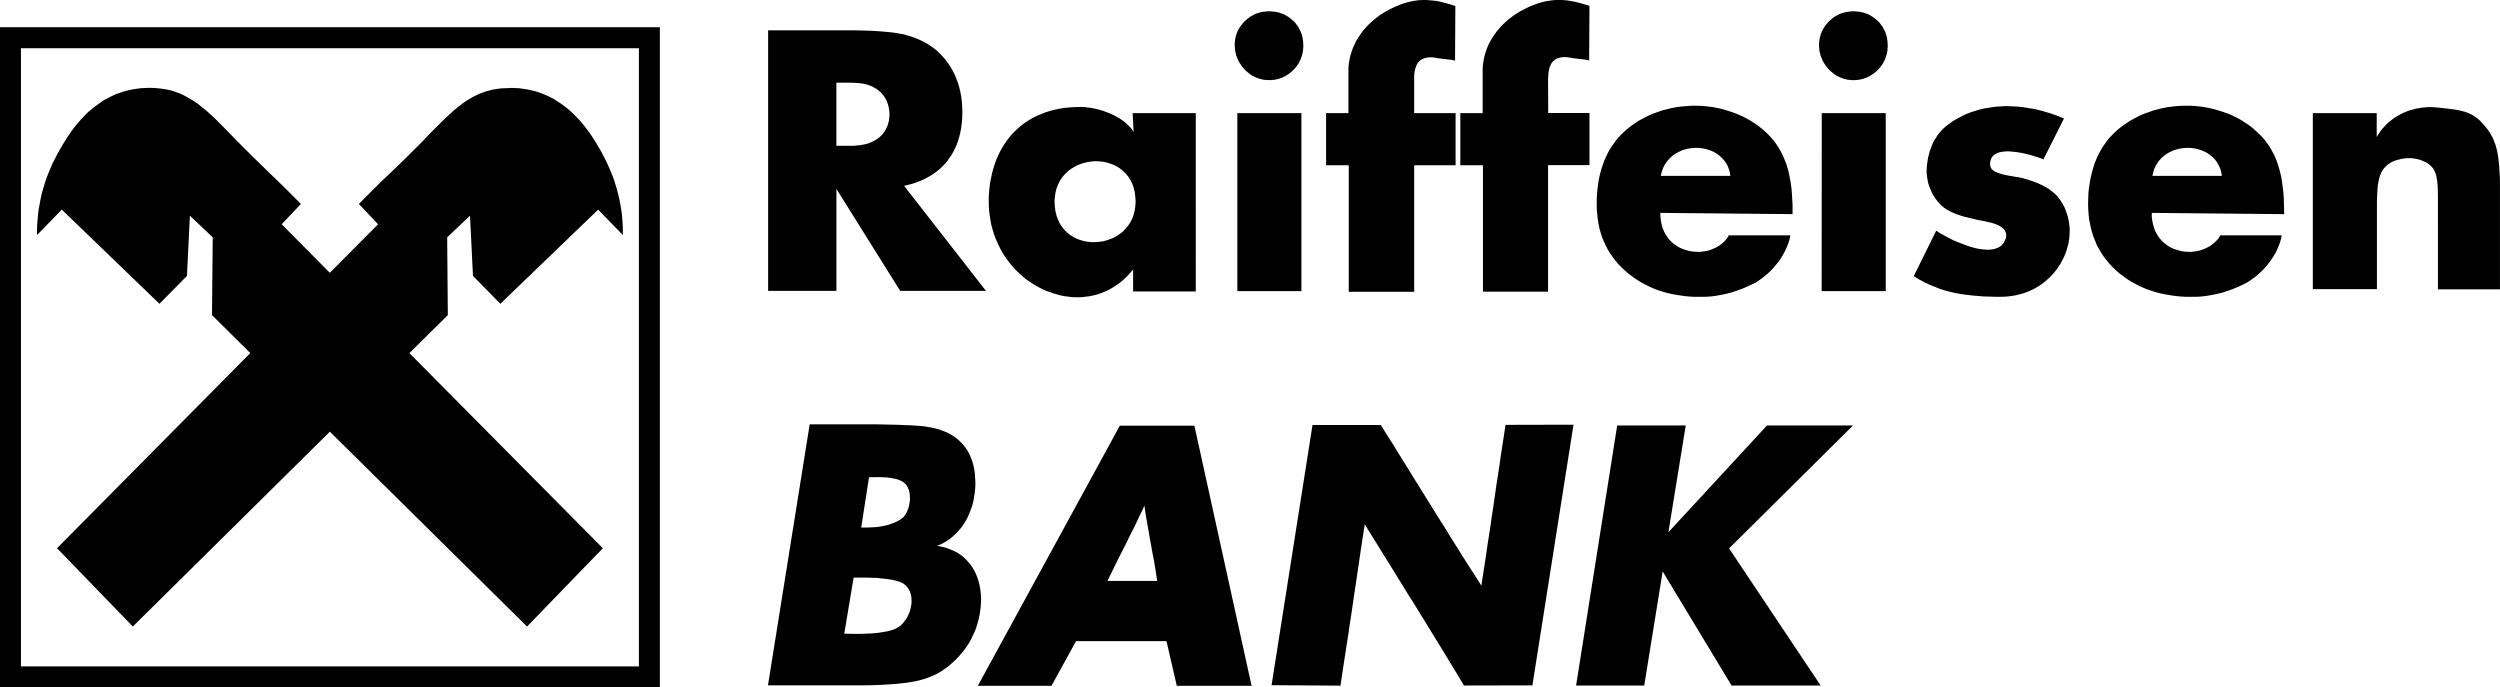
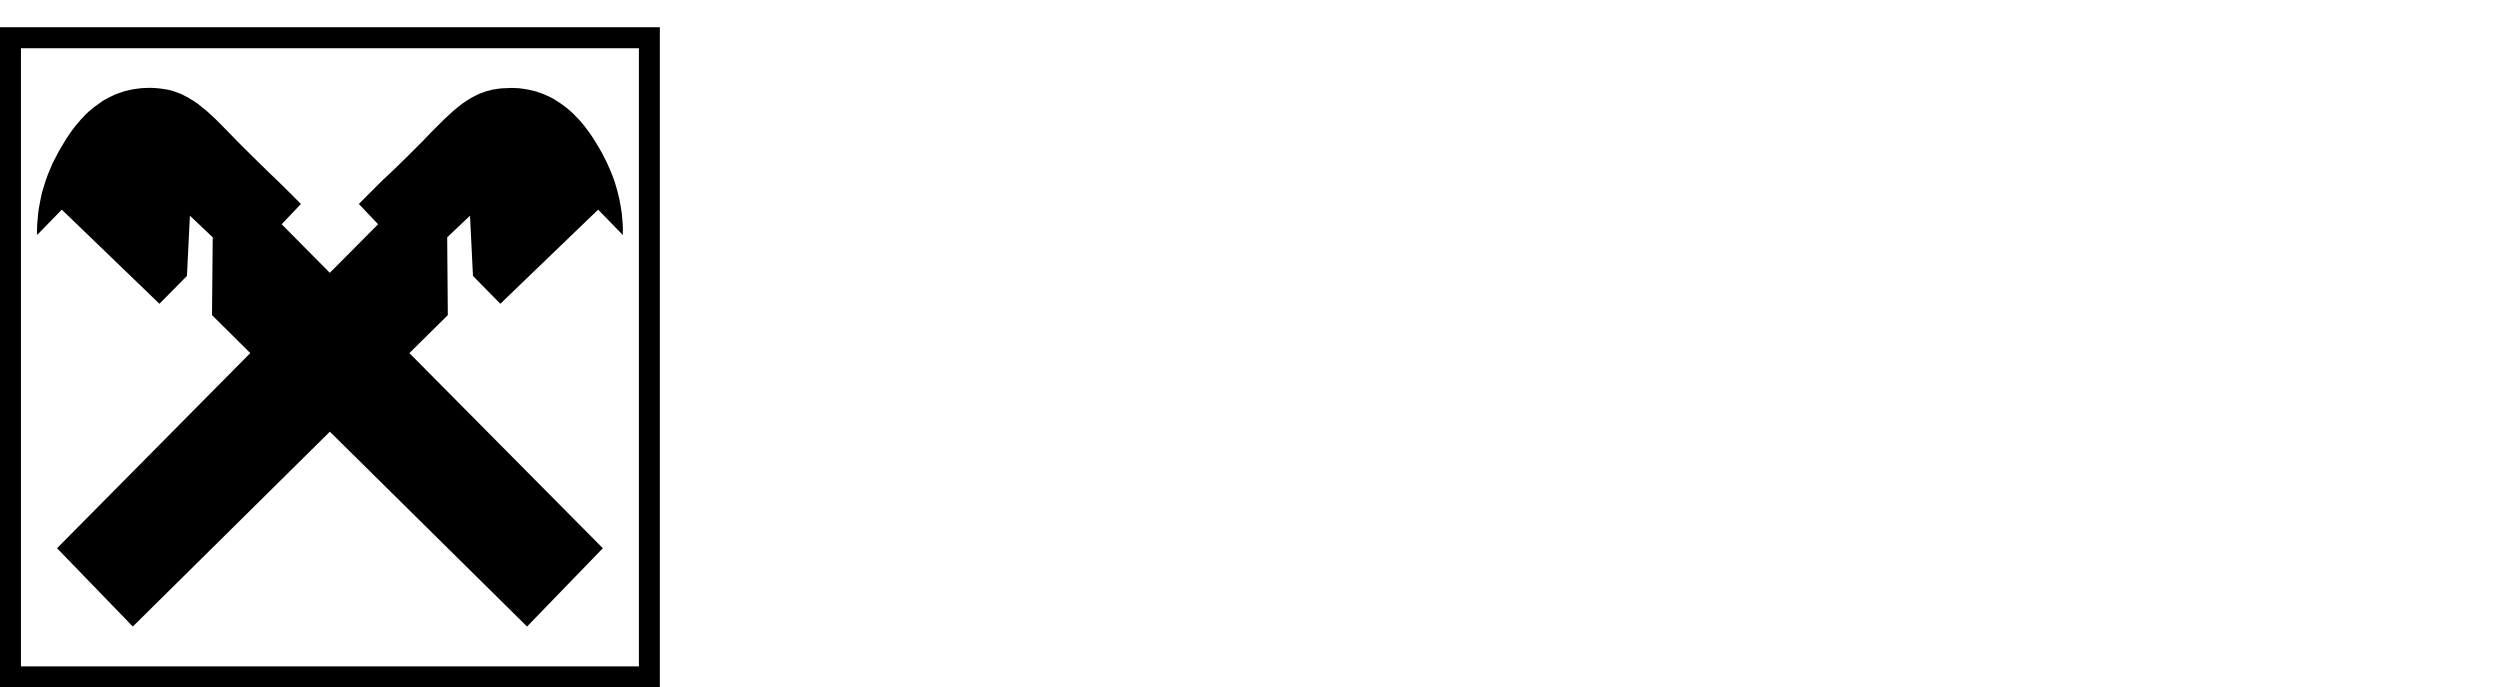
<svg xmlns="http://www.w3.org/2000/svg" id="Gruppe_107" data-name="Gruppe 107" width="160.469" height="44.119" viewBox="0 0 160.469 44.119">
  <defs>
    <clipPath id="clip-path">
      <rect id="Rechteck_193" data-name="Rechteck 193" width="160.47" height="44.119" />
    </clipPath>
  </defs>
  <g id="Gruppe_106" data-name="Gruppe 106" transform="translate(0)" clip-path="url(#clip-path)">
-     <path id="Pfad_1487" data-name="Pfad 1487" d="M309.464,18.658V1.947h5.446l.622.01.572.02.511.03.462.04.411.04.351.06.311.05.271.08.261.08.251.09.241.1.231.11.231.13.211.13.21.15.221.17.2.19.2.21.18.21.161.22.161.24.14.25.13.25.11.28.1.27.08.28.07.29.05.3.04.3.02.31.01.32v.239l-.01.23-.02.23-.03.23-.03.21-.04.21-.05.21-.06.2-.06.2-.07.19-.08.18-.09.18-.091.17-.1.16-.11.16-.11.16-.121.15-.13.14-.141.14-.14.13-.15.12-.16.12-.161.11-.17.1-.181.1-.181.09-.2.09-.19.07-.211.08-.211.06-.221.06-.22.05,5.255,6.742h-5.506l-4.092-6.542v6.542h-4.383ZM361.326,44l2.638-16.691h4.4l-1.113,6.852,6.328-6.852H379.1L371.145,35.2l5.877,8.8h-5.717l-4.423-7.322L365.7,44Zm-19.547-.02,2.628-16.7h4.383l.4.639.411.649.4.649.411.659.4.649.411.659.411.659.4.649.411.659.411.649.4.649.4.639.4.639.4.629.4.619.391.619.1-.659.1-.649.1-.649.09-.639.1-.649.1-.639.09-.639.1-.639.09-.639.09-.639.1-.639.1-.649.09-.639.1-.649.1-.649.1-.659,4.363-.01-2.638,16.731-4.392.01-.4-.669-.4-.659-.4-.659-.4-.649-.391-.639-.391-.639-.391-.63-.391-.639-.4-.629-.391-.639-.391-.629-.4-.649-.4-.639-.4-.649-.411-.659-.411-.669-.11.679-.1.669-.1.649-.09.649-.1.649-.09.629-.1.639-.09.629-.091.629-.1.629-.09.639-.1.629-.1.649-.1.649-.1.669-.1.669-4.423-.03Zm-18.855.04,9.117-16.7h4.784l3.671,16.7h-4.8l-.662-2.867h-5.807l-1.575,2.867Zm8.324-6.732h3.189l-.1-.659-.1-.609-.11-.569-.1-.559-.1-.56-.1-.579-.11-.619-.1-.669-.331.689-.291.619-.291.57-.271.559-.281.549-.281.559-.3.609Zm-10.962-2.257.281.05.281.07.251.09.241.1.231.11.2.13.2.15.17.16.16.17.151.18.131.19.12.2.1.21.09.22.07.23.06.23.05.24.03.24.02.25.01.24-.01.249-.02.26-.03.25-.04.25-.06.26-.07.25-.07.24-.09.25-.11.229-.11.24-.12.23-.141.22-.17.25-.191.24-.211.24-.211.22-.23.21-.231.2-.251.18-.241.16-.191.11-.2.1-.211.09-.23.09-.231.08-.251.07-.261.06-.271.05-.3.05-.341.04-.391.04-.441.03-.482.03-.531.02-.572.01h-6.168l2.678-16.751h4.342l.5.01.471.01.431.01.391.02.361.01.3.02.261.02.251.02.241.04.241.04.221.05.211.05.2.07.191.07.18.07.171.09.16.09.151.1.14.1.14.11.12.12.12.12.1.12.1.13.1.14.08.14.08.14.06.15.06.15.06.16.05.16.04.16.03.17.03.17.02.17.01.17.01.17.01.18v.18l-.02.32-.04.31-.05.31-.07.3-.1.29-.11.29-.06.14-.06.13-.07.14-.08.13-.08.12-.08.13-.09.12-.1.12-.1.11-.1.11-.11.11-.11.1-.11.09-.12.1-.13.09-.13.08-.131.07-.14.08-.15.06-.141.06Zm-5.937,5.643.592.01h.5l.471-.02.221-.01.211-.02.211-.02.191-.03.18-.03.18-.03.16-.04.14-.04.14-.05.121-.05.1-.06.1-.06.07-.05.08-.07.07-.07.061-.07.13-.17.11-.17.09-.19.08-.19.05-.2.04-.2.02-.1v-.3l-.01-.1-.01-.1-.03-.09-.02-.09-.03-.09-.04-.08-.05-.09-.05-.07-.06-.08-.06-.07-.08-.06-.07-.06-.08-.05-.1-.04-.11-.04-.12-.04-.281-.07-.311-.05-.341-.04-.351-.04-.361-.01-.351-.01h-.8l-.6,3.6Zm1.093-6.812h.381l.2-.01.19-.01.18-.01.181-.02.161-.03.161-.03.15-.03.151-.04.131-.05.13-.04.12-.05.11-.05.1-.05.1-.06.08-.05.08-.06.06-.04.05-.05.04-.05.05-.06.08-.13.07-.15.06-.15.05-.17.03-.17.03-.17v-.18l-.01-.17-.02-.17-.04-.16-.03-.07-.03-.07-.03-.07-.04-.07-.04-.06-.05-.05-.05-.05-.06-.05-.13-.08-.151-.07-.17-.06-.191-.04-.221-.04-.221-.03-.251-.01-.271-.01-.622.01-.5,3.226Zm93.173-15.292V7.261h4.1V8.8l.08-.14.09-.13.08-.12.1-.13.1-.11.1-.11.1-.11.11-.1.121-.09.11-.09.12-.09.12-.08.12-.07.131-.07.13-.07.131-.06.26-.11.271-.08.271-.07.281-.05.271-.03.271-.02.271.01.261.02.271.03.271.03.251.03.251.03.241.04.231.05.231.06.221.08.2.09.181.11.161.11.151.12.13.13.131.14.13.15.13.16.11.15.1.15.09.17.09.17.07.18.07.18.06.2.05.2.04.209.04.24.03.27.03.289.02.32.02.35.01.36v6.872h-3.982V12.5l-.01-.32-.01-.3-.03-.27-.04-.24-.02-.11-.03-.1-.04-.1-.04-.09-.05-.09-.05-.08-.06-.07-.06-.07-.08-.07-.09-.07-.091-.06-.09-.05-.1-.05-.1-.04-.1-.04-.1-.04-.11-.02-.11-.03-.11-.01-.11-.02-.221-.01-.231.01-.221.03-.211.05-.11.03-.1.03-.1.04-.1.04-.09.05-.09.06-.08.05-.08.06-.07.07-.07.07-.06.07-.06.07-.07.12-.06.12-.06.14-.04.14-.04.15-.03.16-.03.17-.02.18-.02.379-.02.42v5.7h-4.112ZM383,17.719l1.444-2.917.11.08.17.11.23.12.271.15.3.15.331.14.361.14.361.13.181.05.181.05.18.04.18.03.18.02.17.01.161.01.161-.02.15-.02.14-.04.131-.05.13-.07.11-.08.09-.1.08-.12.07-.149.03-.06.02-.07.01-.08v-.15l-.02-.07-.03-.08-.04-.08-.05-.07-.07-.07-.09-.07-.1-.07-.12-.06-.141-.06-.17-.06-.181-.05-.4-.09-.421-.08-.421-.1-.421-.1-.2-.06-.2-.07-.2-.07-.191-.08-.18-.09-.17-.1-.171-.11-.15-.13-.1-.09-.1-.11-.1-.12-.09-.12-.09-.13-.08-.13-.07-.14-.07-.15-.06-.15-.06-.15-.05-.16-.03-.16-.03-.16-.02-.16-.02-.16v-.17l.01-.2.02-.21.03-.2.03-.2.05-.2.05-.2.07-.19.07-.19.08-.19.09-.17.11-.17.111-.17.12-.15.13-.15.14-.14.151-.13.2-.15.211-.15.221-.13.221-.12.221-.12.221-.1.23-.09.241-.08.23-.07.241-.07.241-.05.251-.04.241-.04.251-.03.241-.01.251-.02h.251l.251.01.251.01.251.02.24.03.251.04.241.04.251.04.24.06.241.06.231.07.241.07.231.08.221.08.23.09.221.09-1.314,2.617-.17-.06-.2-.07-.231-.07-.261-.08-.281-.07-.291-.06-.3-.05-.291-.03-.141-.01-.14-.01-.141.01-.13.01-.13.02-.111.02-.11.04-.1.04-.1.06-.08.06-.07.08-.06.08-.04.1-.03.11-.02.12v.14l.01.06.02.05.02.05.03.05.03.05.05.04.04.04.06.04.12.06.14.06.151.05.17.05.341.07.341.06.321.05.271.06.341.1.321.11.291.11.26.12.241.13.22.13.191.15.17.14.161.16.13.169.12.17.11.18.1.189.08.2.07.2.07.22.05.21.03.21.03.22.01.22L393,15l-.01.22-.03.22-.04.22-.06.22-.06.209-.08.22-.09.21-.1.2-.11.2-.13.2-.131.19-.15.19-.15.169-.171.17-.18.16-.191.16-.191.14-.211.13-.221.12-.221.11-.241.1-.241.08-.261.07-.261.06-.271.04-.281.03-.291.01h-.381l-.371-.01-.371-.01-.361-.03-.371-.03-.351-.04-.361-.05-.351-.06-.341-.08-.351-.09-.341-.11-.331-.13-.341-.14-.331-.16-.341-.18-.331-.21Zm19.778-6.432-.04-.22-.05-.2-.08-.19-.09-.17-.1-.16-.12-.149-.131-.13-.15-.12-.15-.11-.171-.09-.17-.08-.17-.06-.191-.05-.181-.04-.191-.02-.19-.01-.2.01-.19.02-.191.03-.181.05-.18.06-.18.08-.17.09-.161.1-.151.12-.141.14-.13.14-.11.17-.1.17-.09.19-.06.21-.05.22Zm4,2.457-8.5-.08v.26l.03.24.05.23.06.22.07.2.1.18.1.17.12.16.131.15.14.13.151.11.15.11.171.09.17.07.181.06.18.05.181.04.191.02.18.01h.19l.191-.02.181-.03.18-.04.181-.06.17-.07.161-.08.16-.09.141-.11.141-.12.13-.13.121-.15.1-.16h3.941l-.03.13-.03.14-.04.13-.04.13-.1.25-.11.249-.13.24-.15.23-.151.22-.161.2-.17.2-.181.18-.181.17-.181.16-.19.14L404.6,18l-.18.12-.171.09-.361.17-.381.16-.191.07-.2.07-.211.07-.211.06-.211.05-.221.05-.23.04-.231.04-.231.03-.241.02-.241.01h-.622l-.361-.02-.361-.04-.341-.05-.331-.06-.331-.07-.311-.09-.311-.1-.291-.11-.291-.13-.281-.14-.271-.15-.261-.16-.241-.18-.251-.18-.231-.2-.221-.21-.2-.21-.191-.23-.181-.23-.16-.239L394.9,16l-.14-.249-.11-.27-.11-.27-.09-.279-.08-.29-.061-.3-.06-.3-.03-.32-.02-.32-.01-.33.01-.329.01-.32.03-.32.05-.32.05-.31.07-.3.08-.3.09-.3.11-.289.12-.28.14-.27.15-.26.171-.25.181-.25.1-.12.11-.11.1-.11.11-.11.241-.22.251-.2.261-.18.271-.18.271-.15.291-.15.291-.13.311-.11.3-.11.311-.08.321-.08.321-.06.321-.04.331-.03.331-.02h.321l.331.01.331.03.321.04.321.06.321.07.311.09.311.1.311.11.3.13.291.14.281.16.271.18.271.18.251.21.241.22.241.23.191.22.18.24.17.24.141.26.14.26.12.28.1.279.091.3.08.3.07.32.05.33.04.33.04.349.02.35.01.37.01.38ZM376.922,2.906V2.8l.01-.11.01-.11.02-.11.02-.1.03-.1.03-.1.04-.1.04-.1.05-.09.05-.09.06-.09.06-.09.07-.08.08-.09.07-.08.09-.07.08-.08.08-.06.09-.07.09-.05.09-.05.1-.05.09-.05.1-.03.1-.03.1-.03.11-.02.1-.02.11-.01.11-.01.12-.01.231.02.221.02.1.03.11.02.1.04.1.03.1.04.09.05.091.05.09.06.091.06.09.07.08.07.08.07.08.08.07.08.06.09.07.08.05.09.05.1.05.09.04.09.04.1.03.1.03.11.02.1.03.22.01.23v.11l-.01.12-.01.11-.02.11-.02.1-.03.11-.03.1-.04.1-.04.1-.05.09-.05.1-.06.09-.06.09-.07.08-.07.09-.08.08-.08.08-.09.07-.08.07-.091.06-.09.06-.09.06-.1.04-.09.05-.1.03-.1.04-.11.03-.1.02-.11.02-.11.01-.11.01h-.23l-.1-.01-.11-.01-.11-.02-.1-.03-.1-.02-.1-.04-.1-.04-.091-.04-.1-.05-.09-.05-.09-.06-.09-.07-.08-.07-.09-.07-.08-.08-.08-.09-.07-.08-.07-.09-.06-.09-.06-.09-.05-.09-.05-.1-.04-.1-.04-.09-.04-.11-.02-.1-.03-.1-.02-.11-.01-.11-.01-.11v-.11Zm.171,4.355H381.2V18.688h-4.112Zm-5.867,4.026-.03-.22-.06-.2-.07-.19-.09-.17-.11-.16-.121-.149-.13-.13-.141-.12-.161-.11-.16-.09-.17-.08-.181-.06-.18-.05-.191-.04-.191-.02-.191-.01-.19.01-.191.02-.191.03-.19.05-.181.06-.171.08-.17.09-.16.1-.151.12-.14.14-.131.14-.12.17-.1.17-.08.19-.07.21-.05.22Zm4,2.457-8.495-.08.01.26.03.24.04.23.06.22.08.2.09.18.11.17.111.16.13.15.141.13.15.11.161.11.17.09.17.07.171.06.18.05.19.04.181.02.191.01h.191l.18-.02.19-.03.181-.04.171-.06.17-.07.17-.08.151-.09.15-.11.141-.12.13-.13.11-.15.1-.16h3.952l-.03.13-.03.14-.04.13-.04.13-.1.25-.12.249-.13.24-.14.23-.151.22-.17.2-.17.2-.17.18-.181.17-.191.16-.18.14-.181.13-.18.12-.18.09-.361.17-.371.16-.2.07-.2.07-.2.07-.211.06-.221.05-.221.05-.221.04-.23.04-.241.03-.23.02-.251.01h-.622l-.361-.02-.351-.04-.341-.05-.341-.06-.321-.07-.321-.09-.3-.1-.3-.11-.281-.13-.281-.14-.271-.15-.261-.16-.251-.18-.241-.18-.231-.2-.221-.21-.211-.21-.191-.23-.17-.23-.17-.239-.151-.25-.131-.249-.12-.27-.11-.27-.091-.279-.08-.29-.06-.3-.05-.3-.03-.32-.03-.32v-.659l.02-.32.03-.32.04-.31.05-.32.07-.3.08-.3.1-.3.1-.28.13-.28.13-.28.161-.26.17-.25.18-.25.1-.12.1-.11.11-.11.111-.11.241-.22.251-.2.251-.18.271-.18.281-.15.291-.15.291-.13.3-.11.311-.11.311-.08.321-.08.321-.06.321-.04.331-.03.321-.02h.331l.331.01.321.03.331.04.321.06L370.7,7l.311.09.311.1.3.11.3.13.291.14.281.16.281.18.261.18.26.21.241.21.23.24.2.22.181.24.16.24.151.26.13.26.121.28.11.279.09.3.08.3.06.32.061.33.04.33.03.349.02.35.02.37v.569Zm-19.878,4.984v-8.12h-1.454V7.261h1.434V4.4l.01-.169.02-.18.03-.17.03-.16.04-.17.05-.16.05-.16.06-.16.06-.15.07-.15.08-.15.09-.14.08-.14.1-.14.1-.14.1-.13.11-.12.11-.13.12-.12.12-.11.13-.12.12-.11.141-.1.13-.1.141-.1.141-.09.15-.09.3-.16.3-.15.281-.11.271-.1.261-.08.251-.06.251-.04.241-.03.241-.02h.23l.231.02.231.02.221.04.231.04.231.06.23.06.231.07.241.07-.02,3.506-.1-.02-.13-.03-.171-.02-.181-.02-.341-.04-.211-.03-.11-.02-.11-.02-.1-.01h-.241l-.121.02-.12.03-.11.03-.09.05-.09.06-.08.07-.07.07-.061.1-.05.1-.05.12-.03.12-.03.15-.02.15-.01.17-.01.18.01,2.167h2.648v3.346h-2.658v8.121h-4.182ZM339.412,2.906V2.8l.01-.11.01-.11.02-.11.02-.1.03-.1.03-.1.04-.1.04-.1.05-.09.05-.09.06-.09.07-.09.06-.08.08-.09.07-.08.09-.07.08-.08.09-.06.08-.07.09-.05.1-.05.09-.05.1-.05.09-.03.1-.03.1-.03.11-.02.1-.02.11-.01.11-.01.121-.01.23.02.221.02.1.03.11.02.1.04.1.03.1.04.09.05.091.05.09.06.09.06.09.07.08.07.08.07.08.08.07.08.06.09.07.08.05.09.05.1.05.09.04.09.04.1.03.1.03.11.02.1.03.22.01.23v.11l-.01.12-.01.11-.02.11-.02.1-.03.11-.03.1-.04.1-.04.1-.05.09-.05.1-.06.09-.06.09-.07.08-.07.09-.08.08-.08.08-.09.07-.08.07-.09.06-.09.06-.09.06-.1.04-.1.05-.09.03-.1.04-.11.03-.1.02-.11.02-.11.01-.11.01H341.5l-.1-.01-.11-.01-.11-.02-.1-.03-.1-.02-.1-.04-.1-.04-.09-.04-.1-.05-.09-.05-.09-.06-.09-.07-.08-.07-.09-.07-.08-.08-.08-.09-.07-.08-.07-.09-.06-.09-.06-.09-.05-.09-.05-.1-.04-.1-.04-.09-.04-.1-.02-.11-.03-.1-.02-.11-.01-.11-.01-.11v-.11Zm.17,4.355h4.112V18.688h-4.112Zm7.151,11.467V10.607h-1.454V7.261h1.434V4.4l.01-.17.02-.18.03-.17.03-.16.04-.17.05-.16.05-.16.06-.16.07-.15.07-.15.07-.15.09-.14.09-.14.09-.14.1-.14.1-.13.11-.12.11-.13.121-.12.12-.11.131-.12.13-.11.13-.1.13-.1.141-.1.151-.09.14-.09.3-.16.311-.15.271-.11.271-.1.261-.08.261-.06.241-.04.241-.03L351.5,0h.231l.23.02.231.02.231.03.221.05.231.06.231.06.241.07.23.08-.02,3.5-.1-.02-.131-.03-.17-.02-.18-.02-.331-.04-.221-.03-.11-.02-.11-.02-.1-.01h-.231l-.13.02-.12.03-.1.03-.1.05-.09.06-.08.07-.07.07-.06.1-.05.1-.04.12-.04.12-.03.15-.02.15-.01.17V7.261h2.658v3.346h-2.658v8.121Zm-13.68-5.793-.02-.32-.04-.3-.07-.28-.09-.26-.12-.23-.14-.22-.161-.19-.17-.17-.191-.15-.2-.13-.221-.11-.221-.08-.23-.07-.241-.05-.241-.02-.241-.01-.251.02-.241.04-.23.05-.241.08-.221.09-.211.12-.211.13-.19.16-.171.17-.16.19-.14.21-.11.23-.1.249-.07.27-.04.28-.02.3.02.329.04.31.07.28.1.26.11.239.14.21.16.2.171.17.19.15.211.13.211.11.221.08.241.07.23.04.241.03h.251l.241-.02.241-.03.241-.06.23-.08.221-.09.221-.12.2-.14.191-.15.17-.18.161-.19.14-.21.12-.23.09-.25.07-.27.04-.28.02-.31m3.861-5.664V18.708h-4.022V17.289l-.181.22-.191.21-.2.19-.191.169-.211.16-.211.14-.21.13-.221.12-.221.1-.231.09-.231.08-.231.06-.23.05-.231.03-.241.03-.231.01h-.24l-.241-.01-.241-.03-.23-.03-.241-.05-.23-.06-.231-.07-.23-.08-.231-.08-.221-.1-.221-.11-.221-.12-.21-.13-.211-.14-.2-.14-.2-.16-.241-.22-.241-.23-.221-.24-.21-.26-.191-.27-.191-.28-.16-.289-.15-.31-.14-.31-.12-.32-.05-.17-.05-.16-.05-.17-.04-.17-.06-.34-.05-.36-.02-.17-.01-.18-.01-.18v-.5l.02-.32.03-.31.04-.3.06-.3.06-.29.08-.289.09-.28.09-.27.12-.27.121-.25.13-.25.151-.24.16-.23.161-.22.18-.21.2-.2.2-.19.211-.18.231-.17.24-.16.241-.14.261-.13.281-.12.281-.11.291-.09.311-.08.311-.07.331-.05.341-.03.351-.02.361-.01.22.01.221.03.231.03.241.05.241.06.241.07.241.09.231.09.23.11.231.12.211.13.2.14.181.16.171.16.08.09.07.08.06.09.06.1-.06-1.209h4.051ZM313.847,9.358h1.093l.311-.03.141-.01.131-.03.13-.02.11-.03.12-.03.1-.04.1-.04.1-.05.191-.1.171-.12.08-.06.08-.08.07-.07.07-.08.06-.09.06-.08.05-.09.05-.1.04-.09.04-.1.03-.11.03-.1.02-.1.01-.11.01-.11.01-.11v-.1l-.01-.11-.01-.11-.02-.11-.02-.1-.03-.11-.03-.1-.04-.1-.04-.1-.05-.1-.06-.09-.06-.09-.07-.09-.07-.08-.07-.08-.091-.07-.16-.13-.181-.1-.09-.05-.1-.04-.1-.04-.11-.04-.121-.03-.13-.03-.131-.02-.141-.02-.311-.02-.351-.01h-.813V9.358Z" transform="translate(-260.16 0.001)" fill-rule="evenodd" />
    <path id="Pfad_1488" data-name="Pfad 1488" d="M51.186,64.973,38.769,52.448l2.467-2.437-.04-4.994,1.465-1.388.19,3.866,1.756,1.788,6.278-6.043,1.585,1.628v-.489l-.01-.24-.02-.23-.04-.459-.07-.439-.08-.429-.1-.42-.11-.4-.12-.39-.141-.379-.15-.36-.161-.359-.16-.329-.171-.33-.18-.32-.18-.3-.18-.289-.151-.23-.15-.22-.161-.21-.151-.2-.16-.19-.161-.19-.171-.17-.17-.18-.171-.16-.17-.149-.181-.15-.18-.13-.18-.13-.19-.12-.18-.12-.191-.1-.2-.1-.2-.09-.2-.08-.2-.07-.2-.07-.211-.05-.211-.05-.22-.04-.211-.03-.22-.03-.231-.01-.221-.01-.231.01-.23.01-.241.01-.231.03-.181.03-.18.03-.17.05-.171.04-.17.06-.16.06-.161.06-.16.08-.161.08-.15.08-.151.09-.15.09-.291.2-.291.23-.281.23-.281.259-.281.26-.281.28-.582.579-.592.619-.511.509-.511.509-.512.5-.521.5L37,41.4l-.5.5-.491.489-.482.489,1.234,1.3-3.1,3.117-3.089-3.117,1.233-1.3-.481-.489-.492-.489-.511-.5-.512-.49-.511-.5-.512-.5-.512-.509-.511-.509-.6-.619-.572-.579-.281-.28-.281-.26-.281-.259-.291-.23-.281-.23-.3-.2-.15-.09-.151-.09-.151-.08-.15-.08-.161-.08-.161-.06-.16-.06-.17-.06-.171-.05-.17-.04-.18-.03-.18-.03-.241-.03-.231-.02-.231-.01H21.99l-.23.01-.221.01-.221.03-.221.03-.211.04-.211.05-.211.05-.2.07-.211.07-.2.08-.191.09-.2.1-.19.1-.191.109-.18.13-.181.13-.181.13-.18.15-.18.149-.17.16-.161.17-.17.18-.161.19-.16.19-.161.2-.15.21-.15.22-.15.22-.181.3-.18.3-.18.32-.17.33-.171.329-.15.359-.15.36-.14.379-.12.39-.12.4-.09.42-.08.429-.04.22-.03.22-.02.23-.02.23-.02.23-.01.24-.01.24.01.25,1.585-1.628,6.268,6.043,1.765-1.788.19-3.866,1.465,1.388L26.1,50.01l2.457,2.437L16.153,64.973,21.017,70,33.665,57.492,46.321,70l4.864-5.024Z" transform="translate(-12.492 -29.784)" fill-rule="evenodd" />
    <path id="Pfad_1489" data-name="Pfad 1489" d="M.672,10.974H42.354V53.345H0V10.974ZM41.01,12.322H1.344V52H41.01Z" transform="translate(0 -9.226)" />
  </g>
</svg>